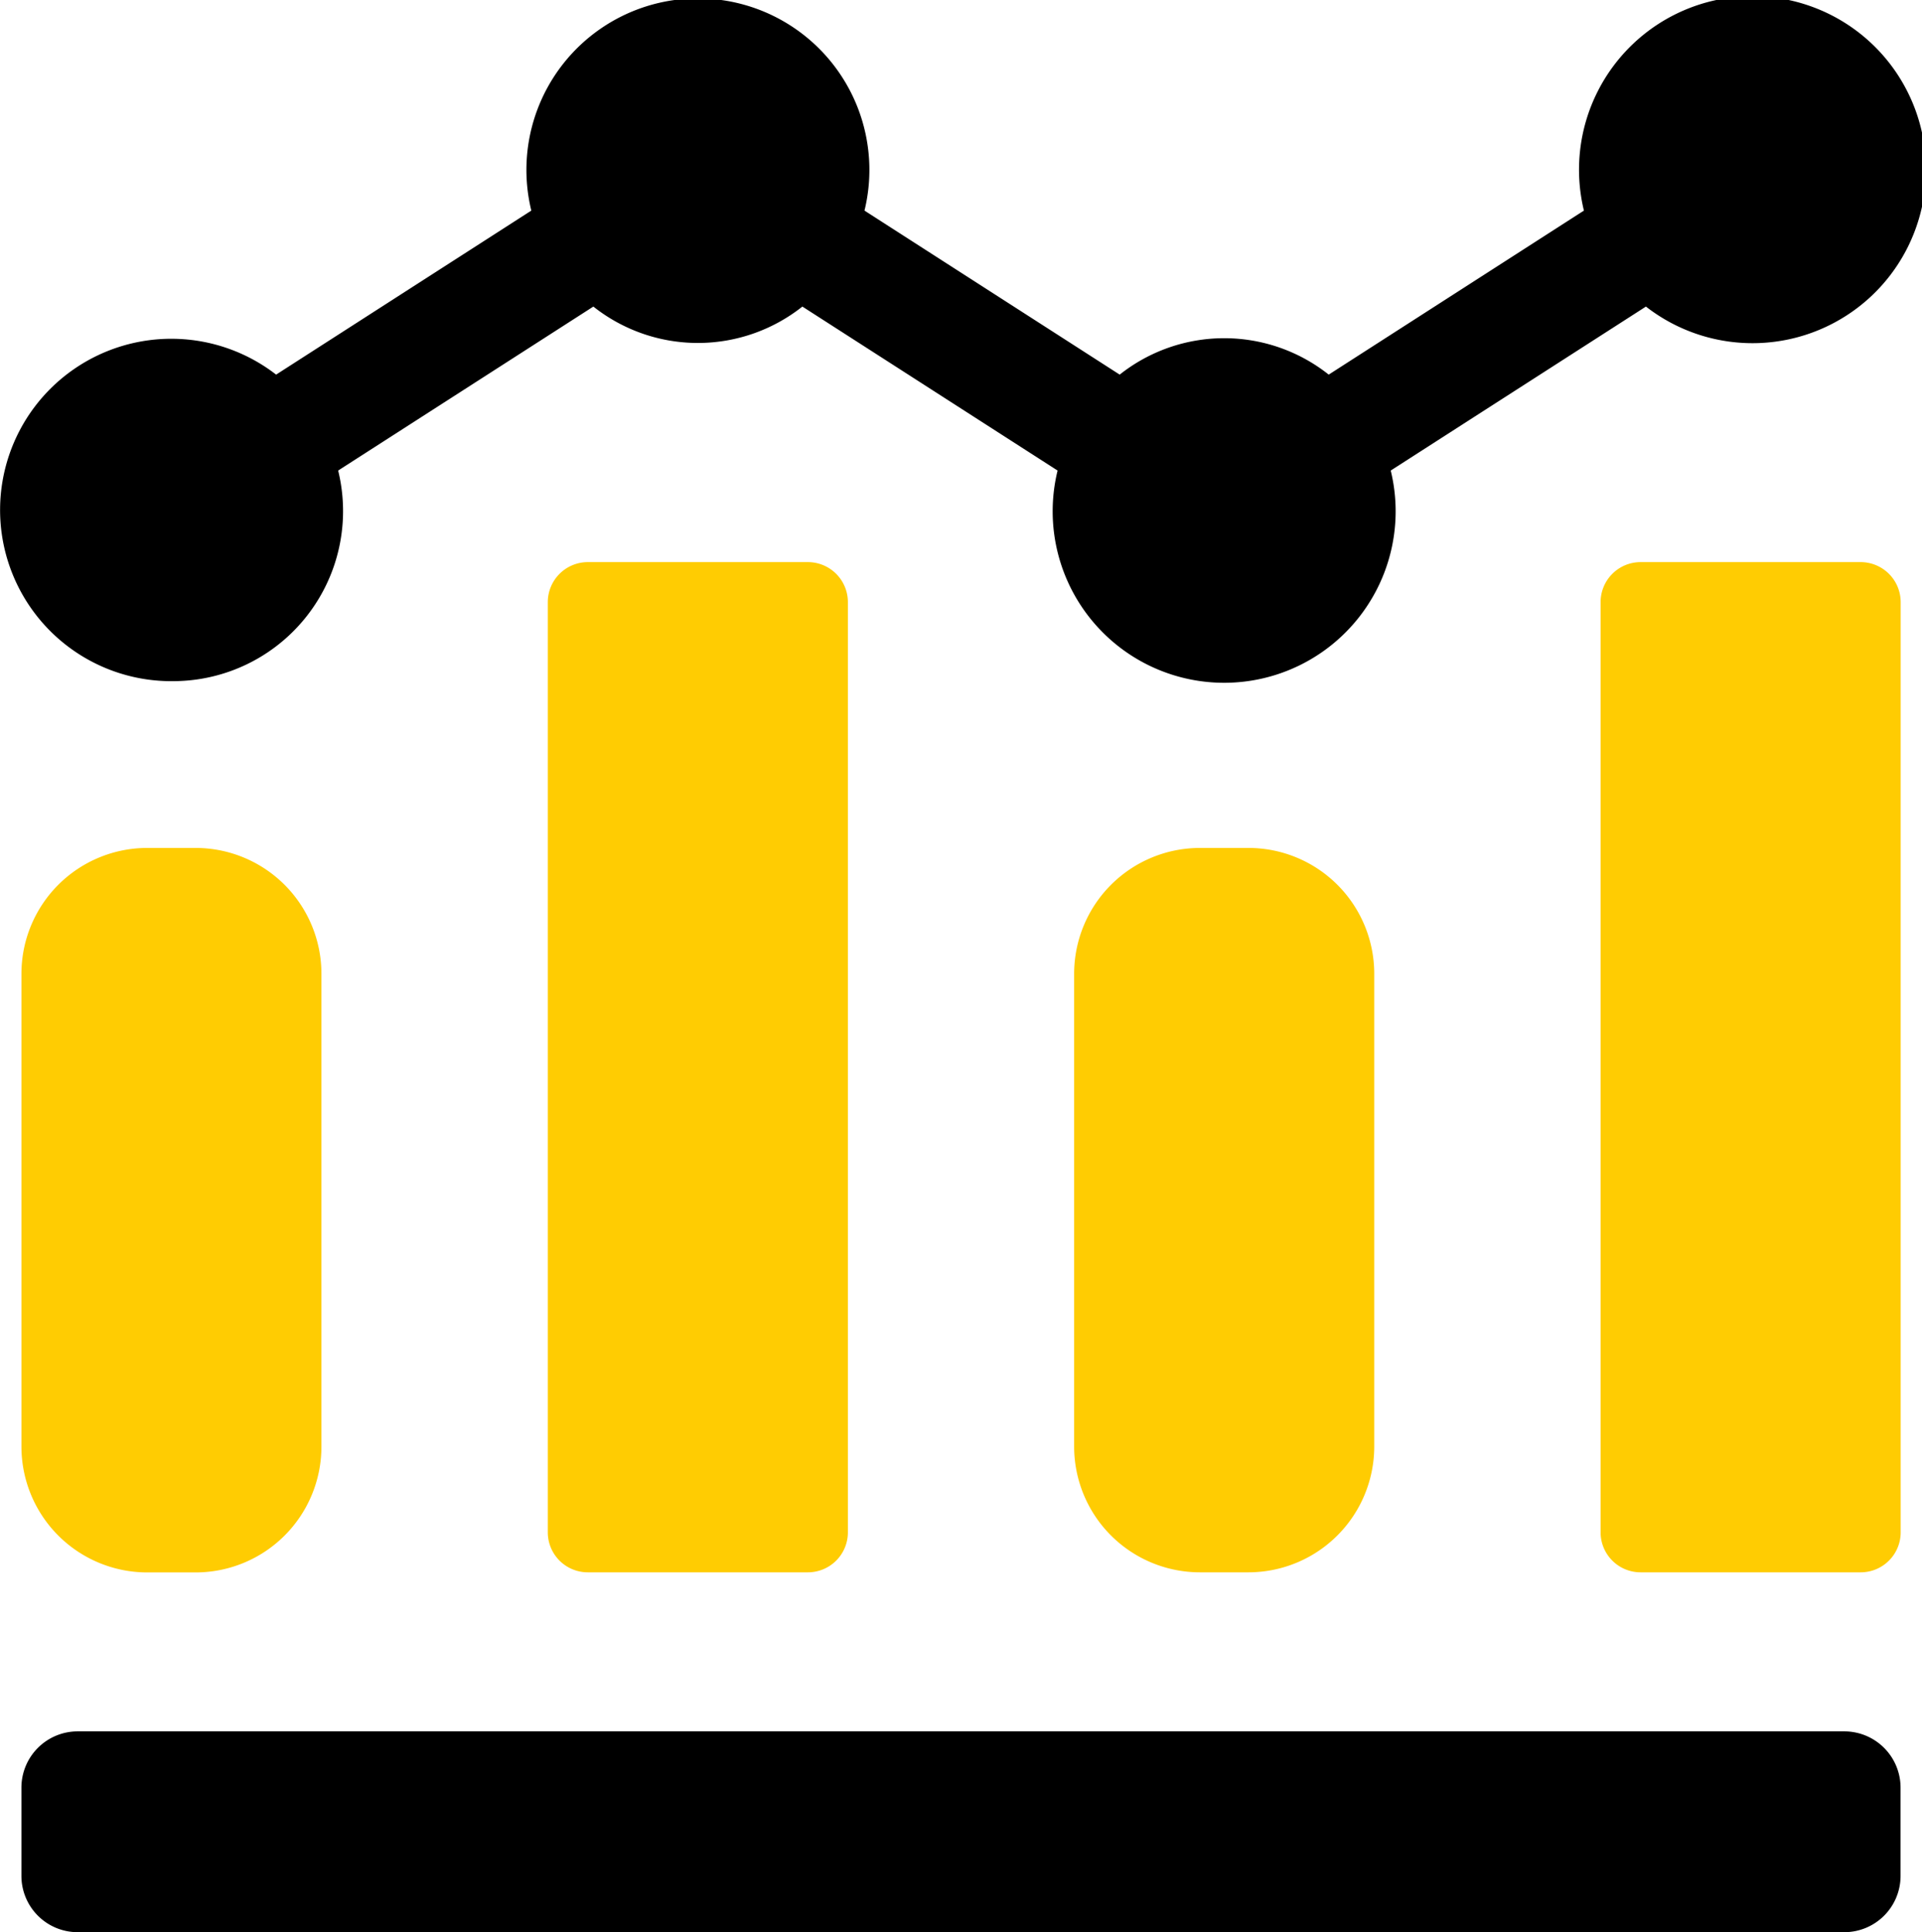
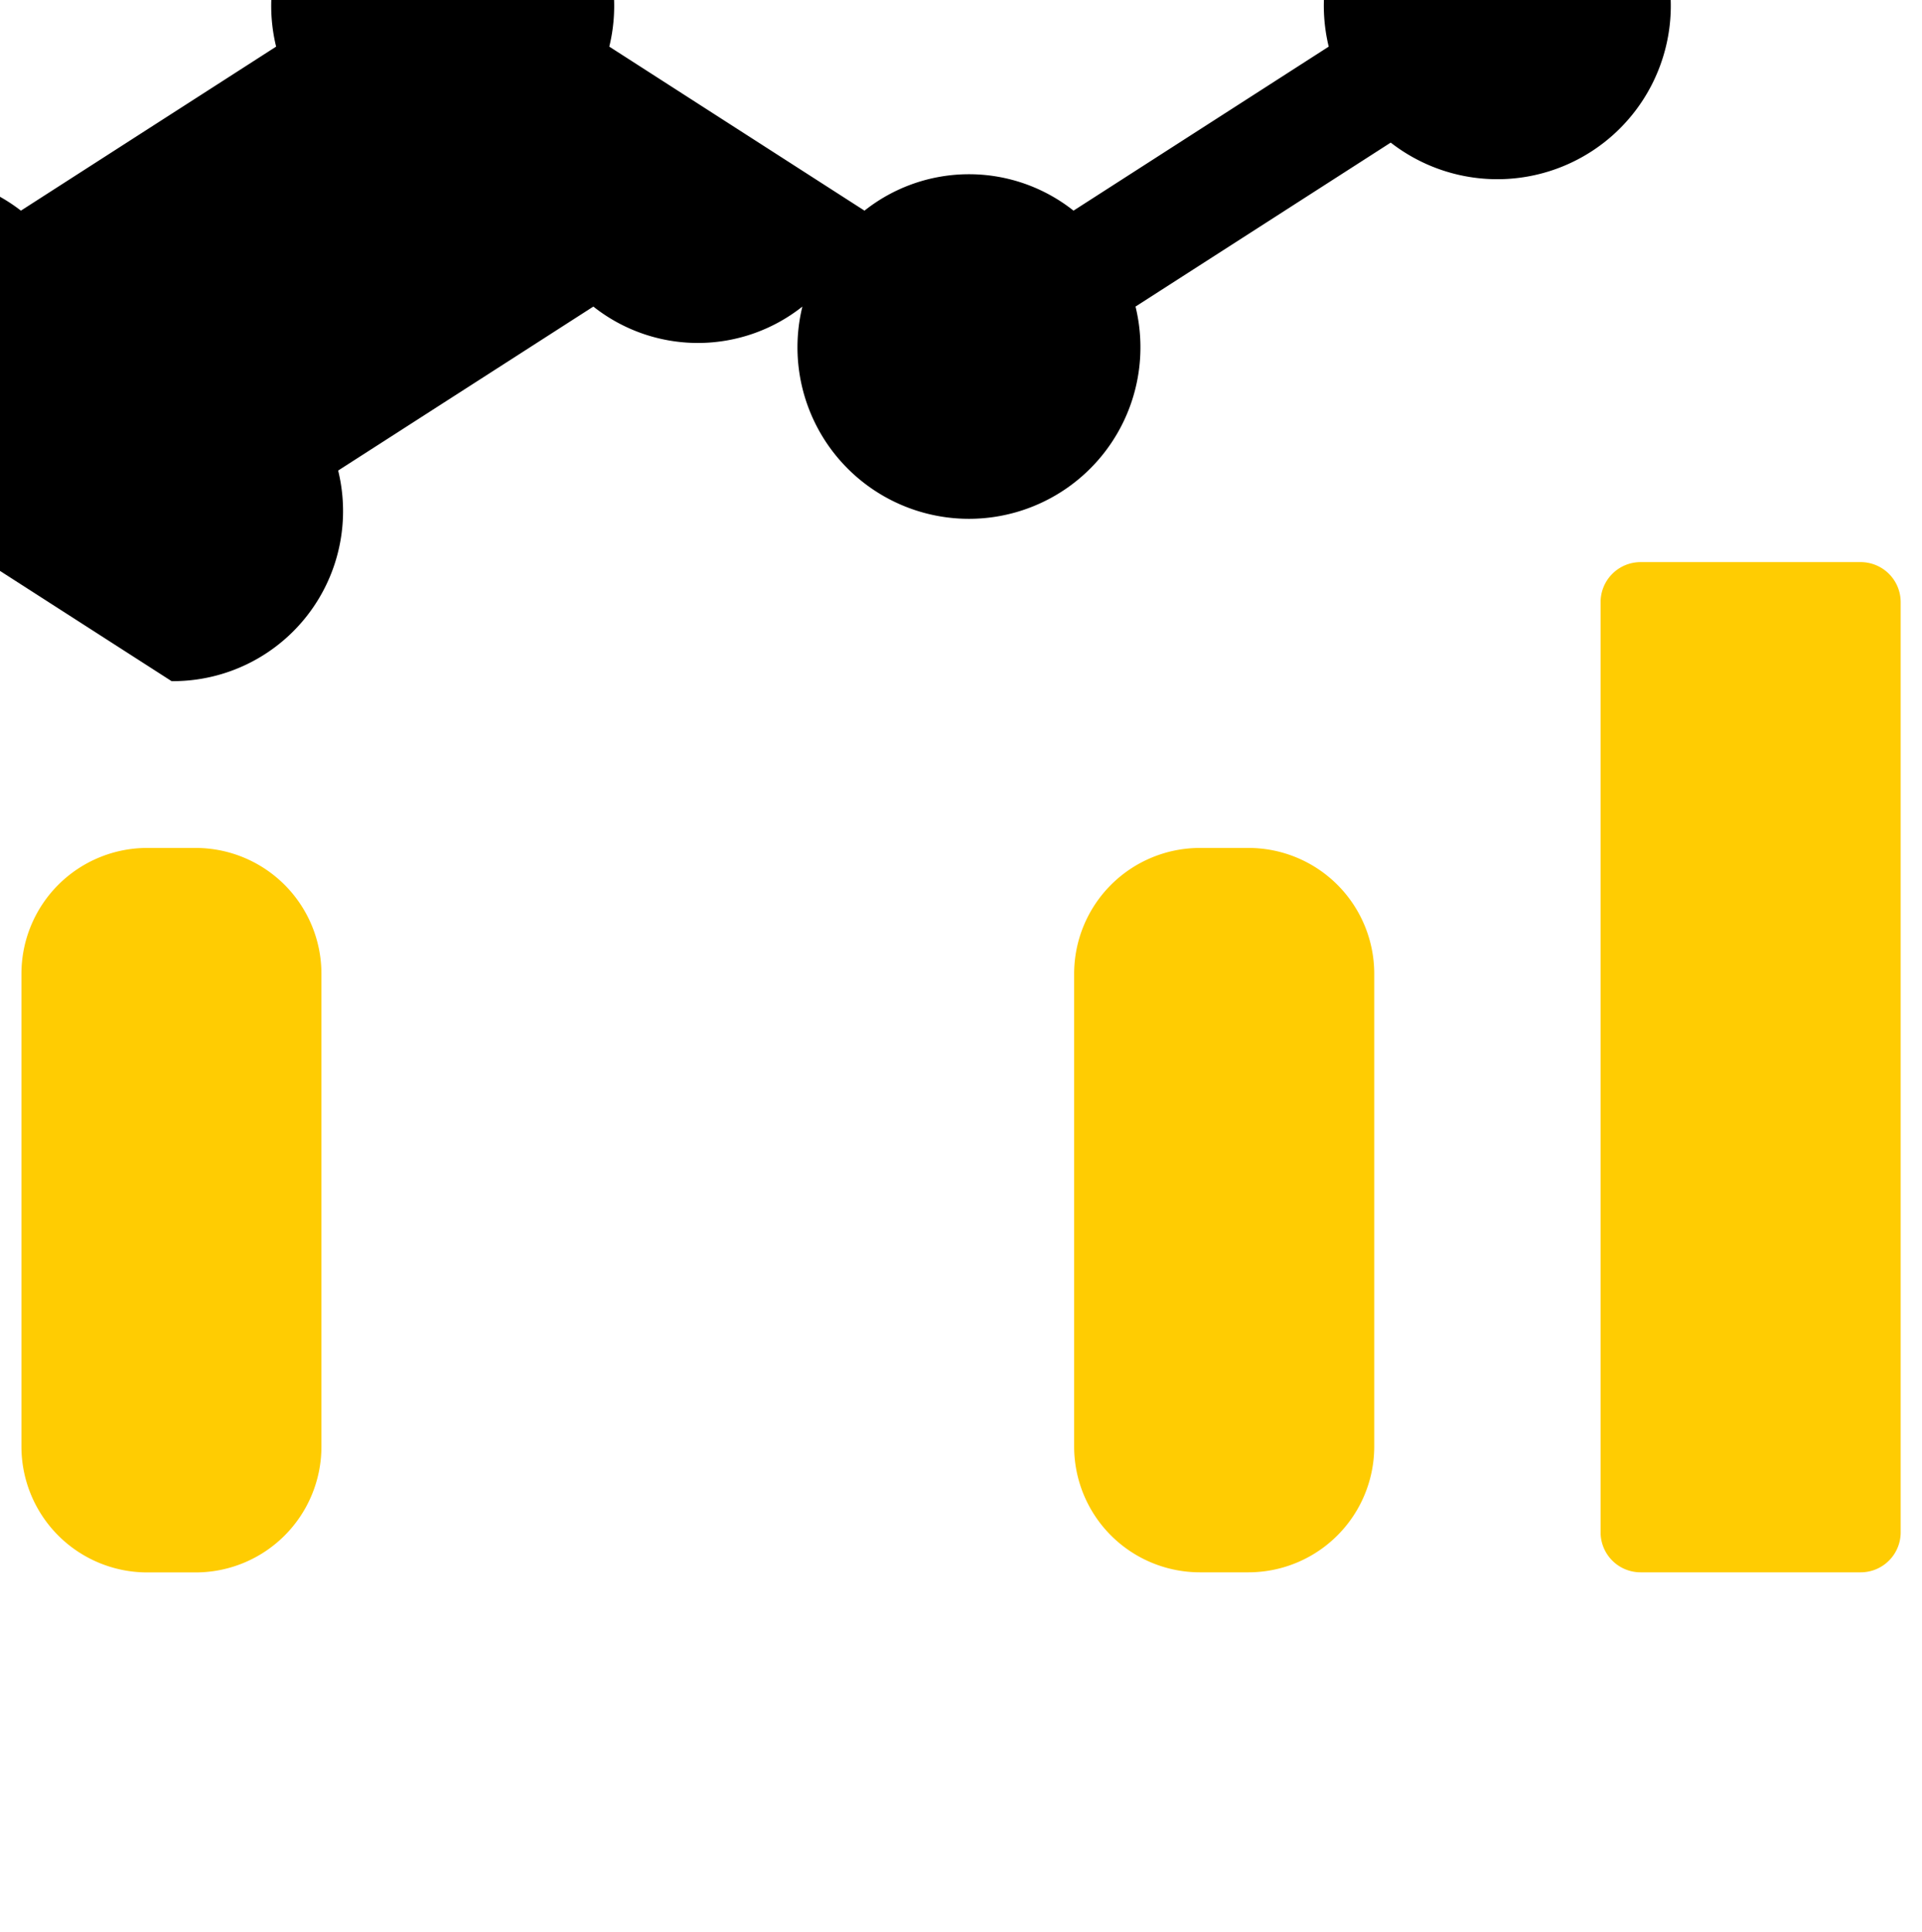
<svg xmlns="http://www.w3.org/2000/svg" width="80.585" height="81.012" viewBox="0 0 80.585 81.012">
  <g id="Group_136" data-name="Group 136" transform="translate(-1790.613 -6141.888)">
    <path id="Rectangle_210" data-name="Rectangle 210" d="M5.276,0H7.3a5.278,5.278,0,0,1,5.278,5.278V25.1a5.276,5.276,0,0,1-5.276,5.276H5.276A5.276,5.276,0,0,1,0,25.1V5.276A5.276,5.276,0,0,1,5.276,0Z" transform="translate(1791.512 6177.44)" fill="#ffcc02" />
-     <path id="Path_1031" data-name="Path 1031" d="M2536.14,660.633a1.679,1.679,0,0,0-1.678,1.679v39a1.677,1.677,0,0,0,1.678,1.677h9.227a1.677,1.677,0,0,0,1.677-1.677v-39a1.678,1.678,0,0,0-1.677-1.679Z" transform="translate(-720.881 5504.823)" fill="#ffcc02" />
    <path id="Rectangle_211" data-name="Rectangle 211" d="M5.279,0H7.307a5.276,5.276,0,0,1,5.276,5.276V25.094A5.278,5.278,0,0,1,7.3,30.372H5.276A5.276,5.276,0,0,1,0,25.1V5.279A5.279,5.279,0,0,1,5.279,0Z" transform="translate(1835.649 6177.44)" fill="#ffcc02" />
    <path id="Path_1032" data-name="Path 1032" d="M2684.223,660.633H2675a1.678,1.678,0,0,0-1.677,1.679v39a1.677,1.677,0,0,0,1.677,1.677h9.227a1.677,1.677,0,0,0,1.678-1.677v-39a1.679,1.679,0,0,0-1.678-1.679" transform="translate(-815.601 5504.823)" fill="#ffcc02" />
-     <path id="Path_1033" data-name="Path 1033" d="M2469.4,615.044a7.13,7.13,0,0,0,6.984-8.83l10.7-6.875a7.056,7.056,0,0,0,8.764,0l10.7,6.875a7.19,7.19,0,1,0,13.968,0l10.7-6.875a7.274,7.274,0,1,0-2.6-4.024l-10.7,6.877a7.051,7.051,0,0,0-8.764,0l-10.7-6.877a7.19,7.19,0,1,0-13.969,0l-10.7,6.877a7.178,7.178,0,1,0-4.382,12.853" transform="translate(-671.593 5555.403)" />
-     <path id="Path_1034" data-name="Path 1034" d="M2541.46,823.28h-74.068a2.36,2.36,0,0,1-2.36-2.36v-3.7a2.36,2.36,0,0,1,2.36-2.36h74.068a2.36,2.36,0,0,1,2.36,2.36v3.7a2.36,2.36,0,0,1-2.36,2.36" transform="translate(-673.521 5399.62)" />
+     <path id="Path_1033" data-name="Path 1033" d="M2469.4,615.044a7.13,7.13,0,0,0,6.984-8.83l10.7-6.875a7.056,7.056,0,0,0,8.764,0a7.19,7.19,0,1,0,13.968,0l10.7-6.875a7.274,7.274,0,1,0-2.6-4.024l-10.7,6.877a7.051,7.051,0,0,0-8.764,0l-10.7-6.877a7.19,7.19,0,1,0-13.969,0l-10.7,6.877a7.178,7.178,0,1,0-4.382,12.853" transform="translate(-671.593 5555.403)" />
  </g>
</svg>